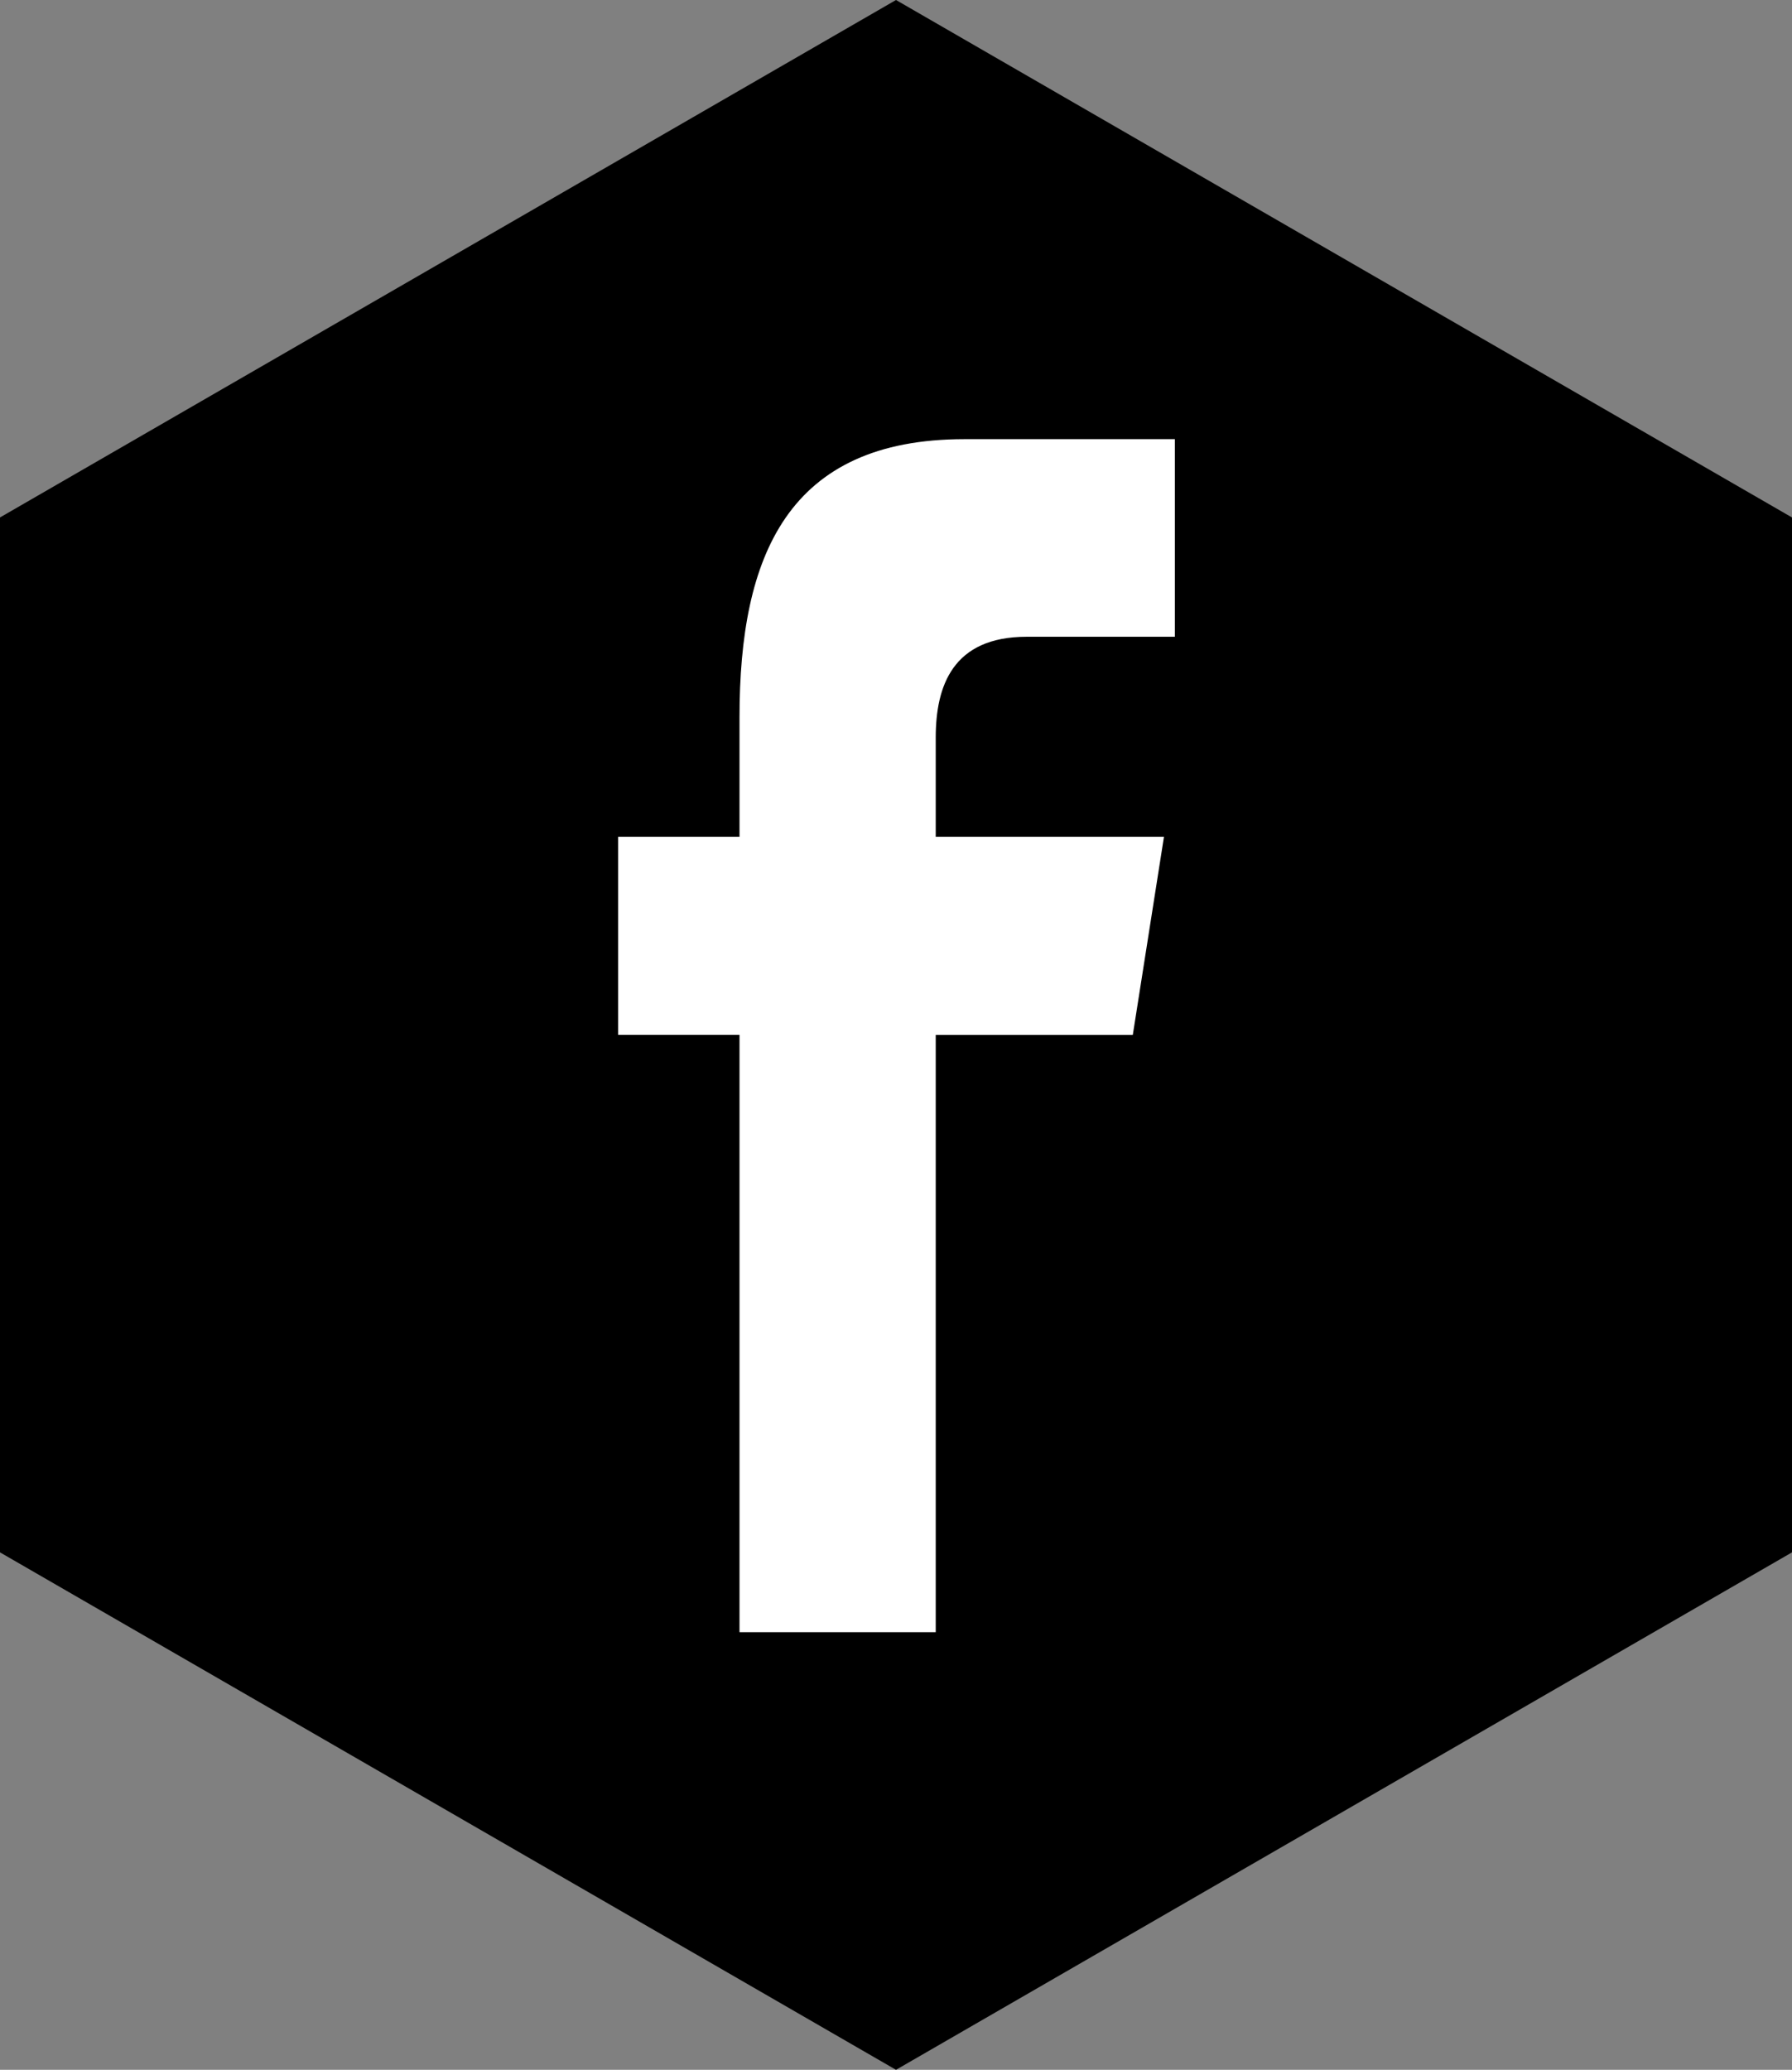
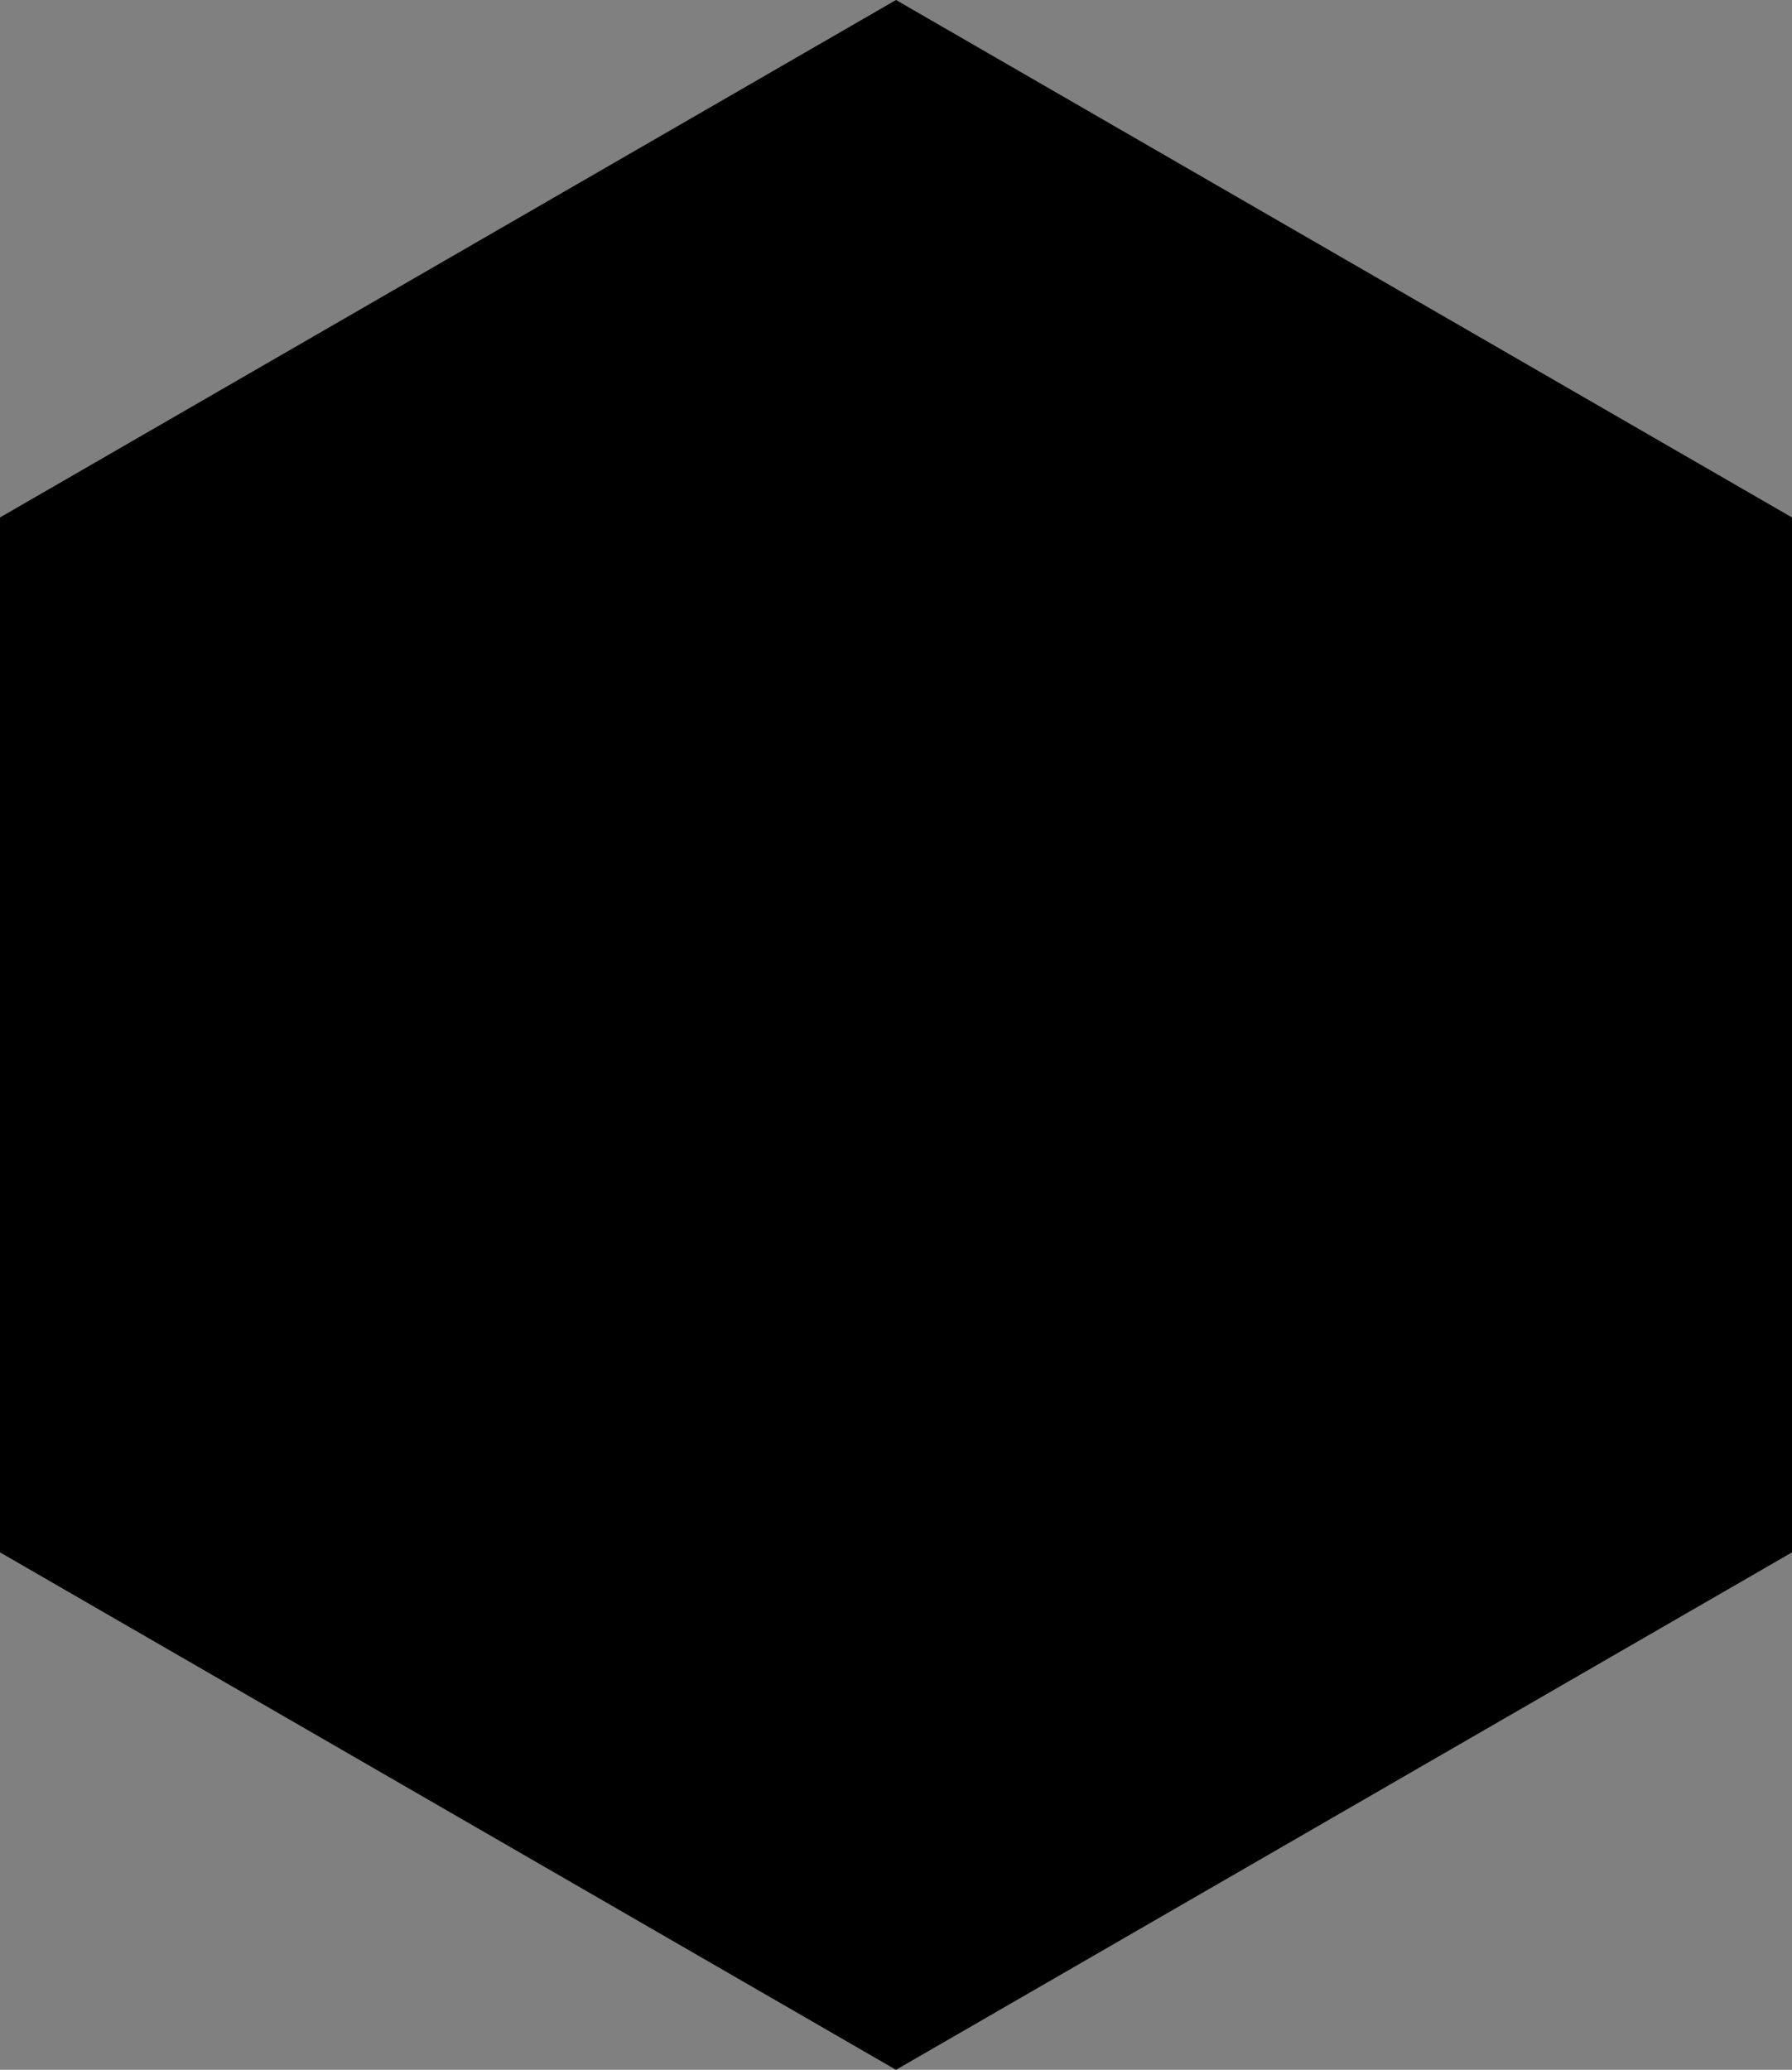
<svg xmlns="http://www.w3.org/2000/svg" id="Laag_1" data-name="Laag 1" width="64.952" height="75" viewBox="0 0 64.952 75">
  <rect x="0" y="0" width="64.952" height="75" fill="#808080" stroke="none" />
  <defs>
    <style>.cls-1,.cls-2{fill-rule:evenodd;}.cls-2{fill:#fff;}</style>
  </defs>
  <title>facebook-black</title>
  <polygon class="cls-1" points="32.476 0 64.952 18.75 64.952 56.25 32.476 75 0 56.25 0 18.75 32.476 0" />
-   <path class="cls-2" d="M26.804,59.143V37.499H22.405V30.324h4.399V25.985c0-5.852,1.75-10.072,8.157-10.072h7.623v7.16H37.216c-2.688,0-3.3,1.786-3.3,3.657v3.595h8.272l-1.129,7.175H33.916V59.143Z" />
</svg>